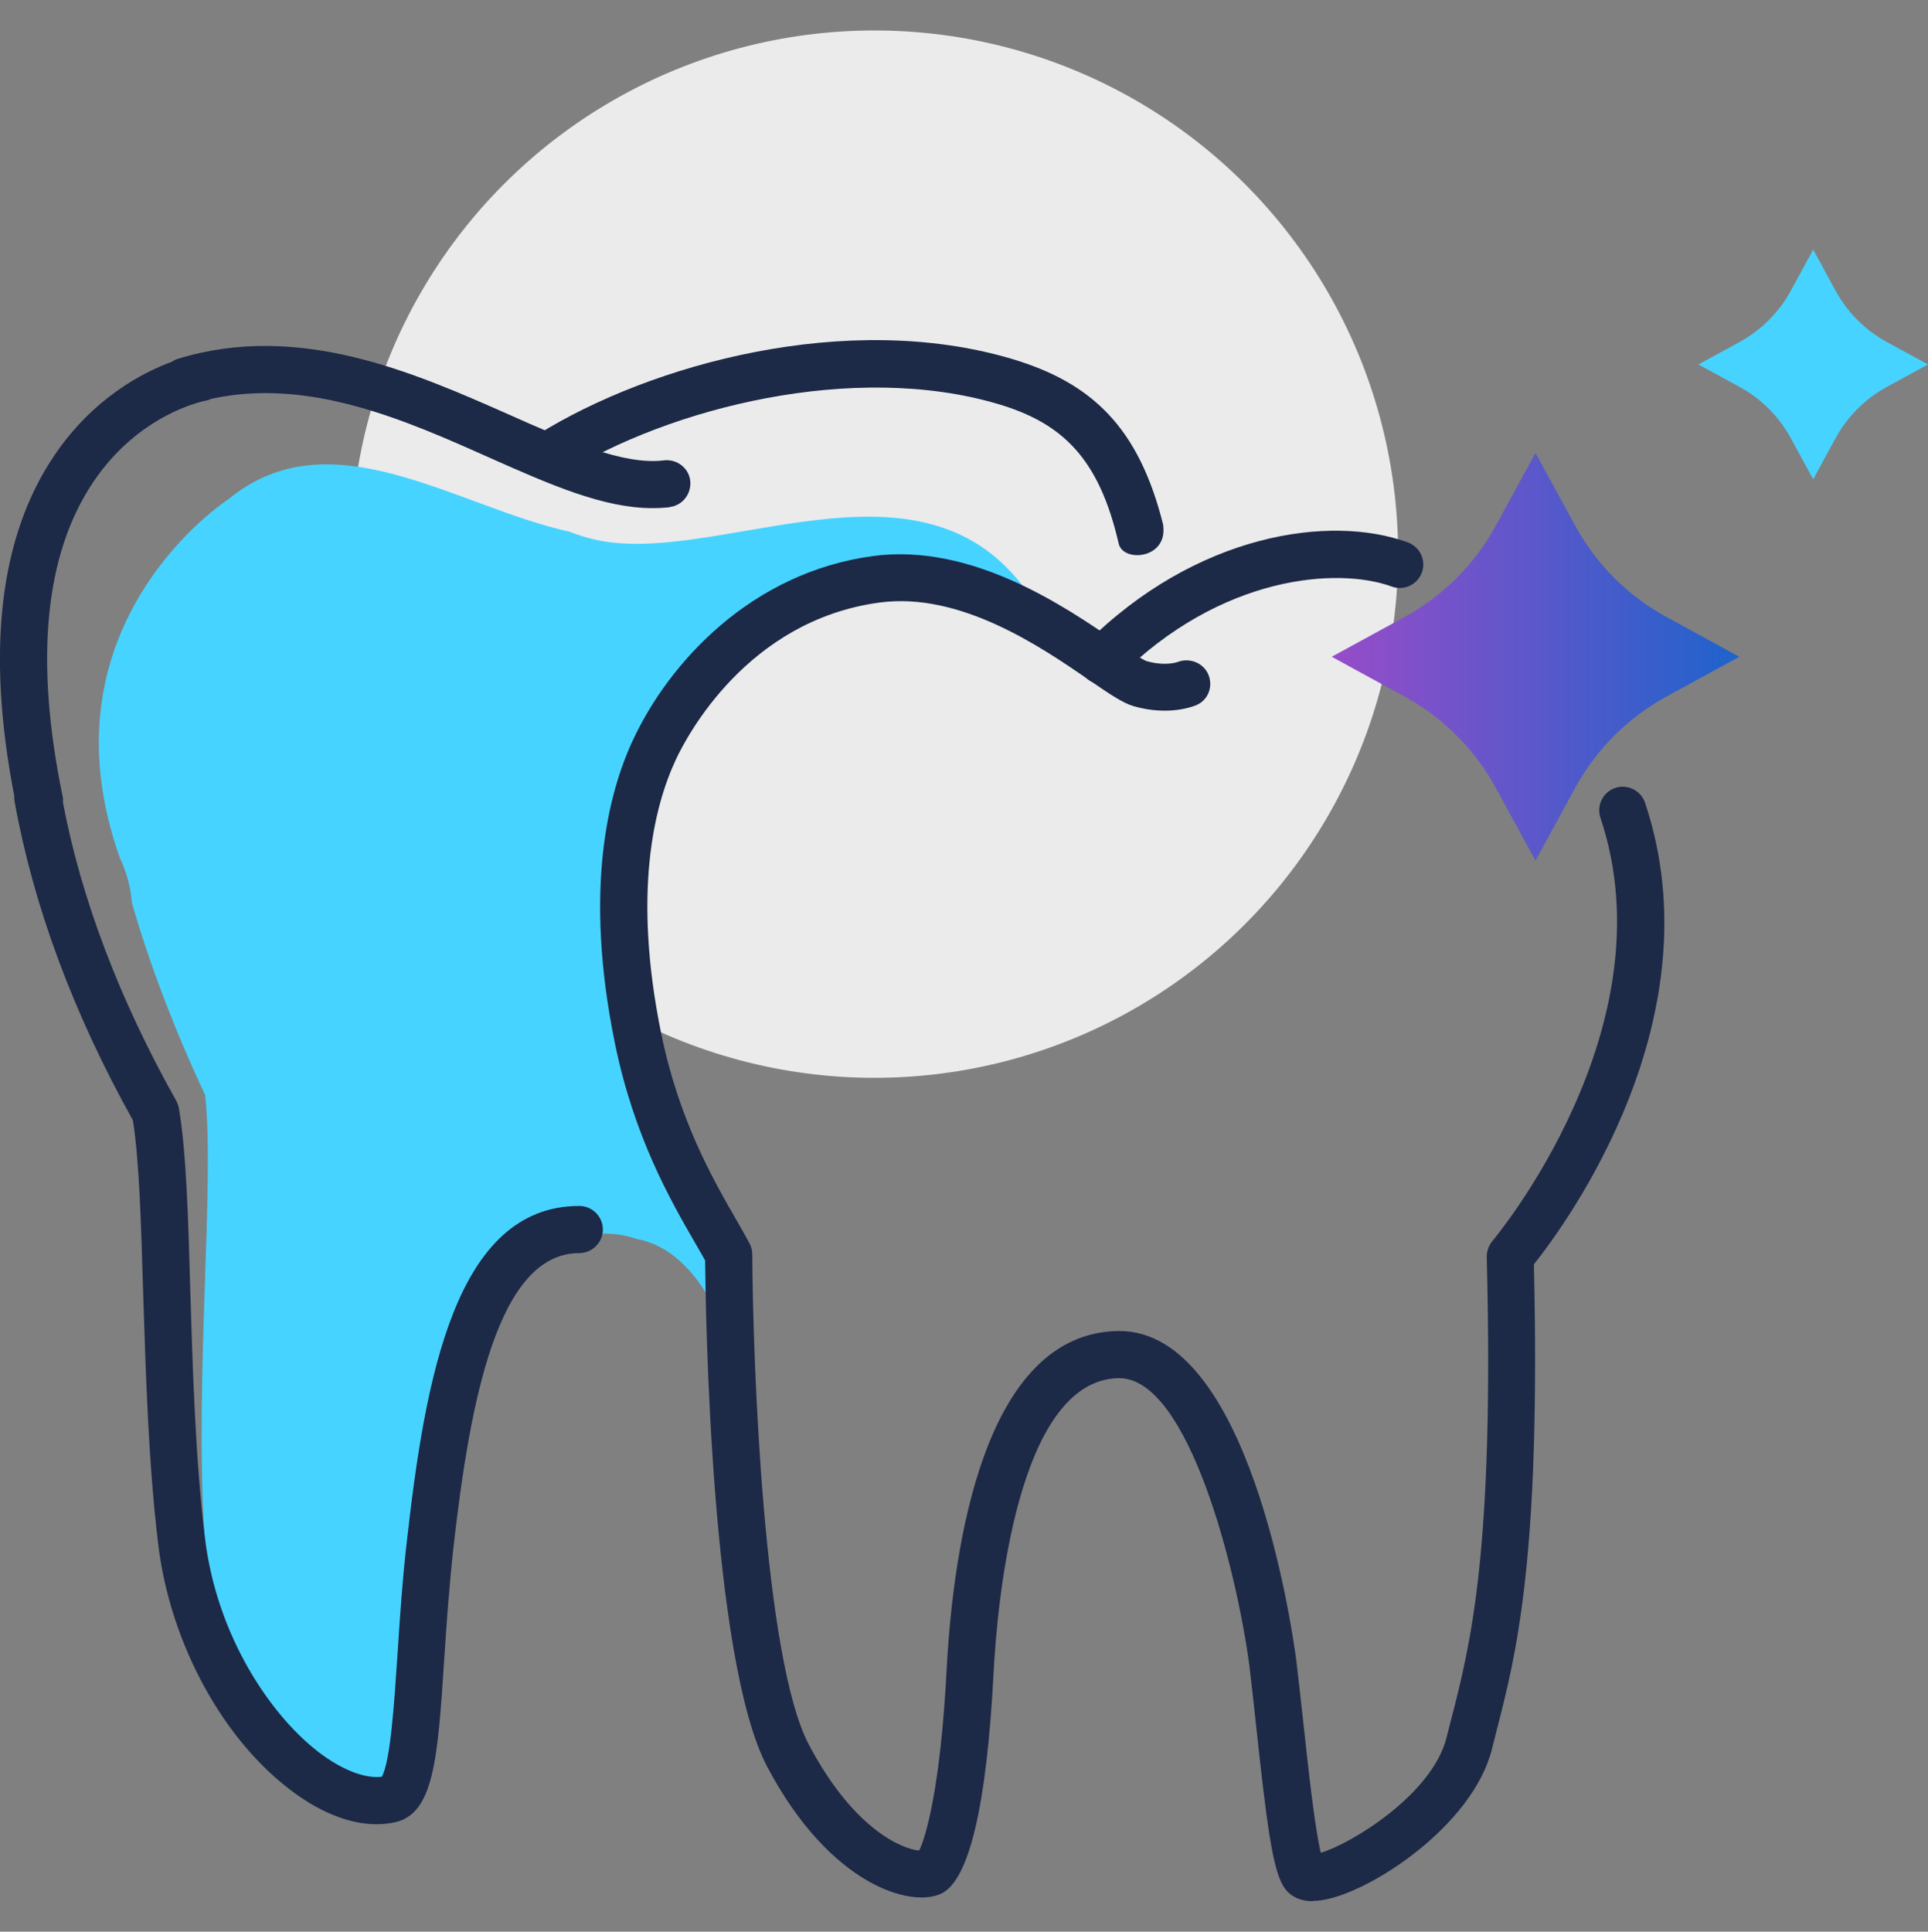
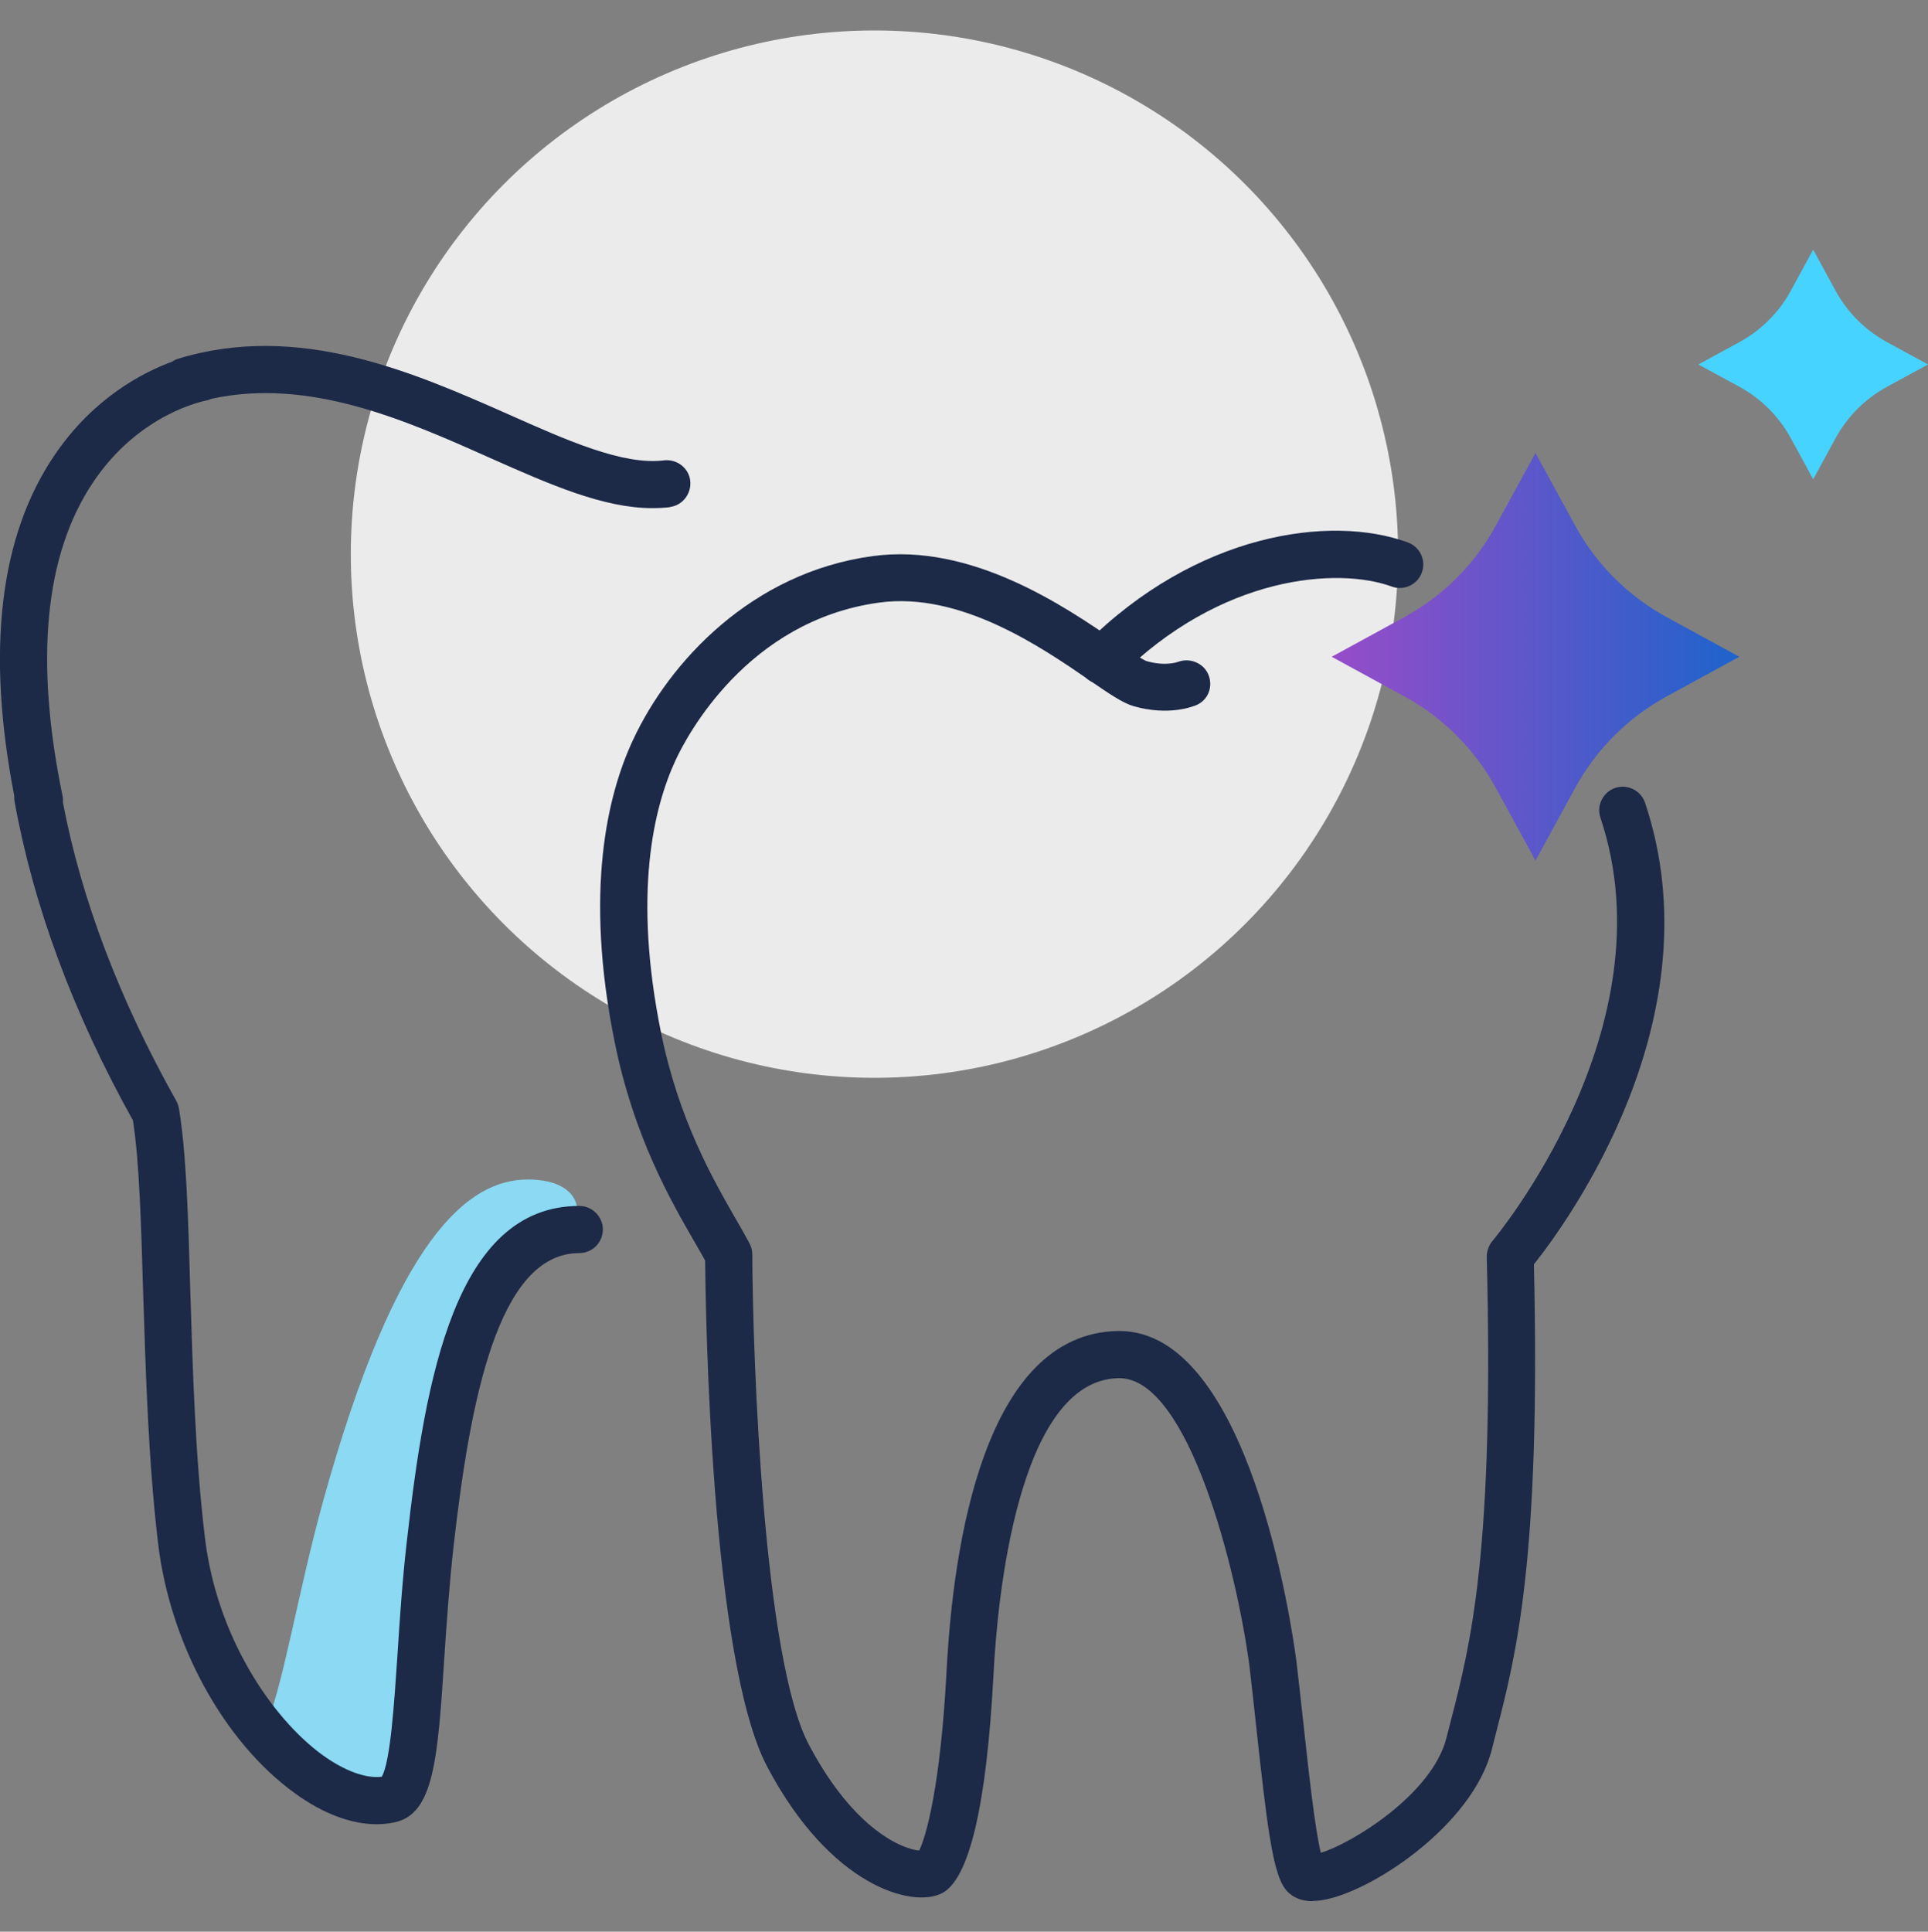
<svg xmlns="http://www.w3.org/2000/svg" id="a" viewBox="0 0 120.25 120.47">
  <rect x="0" y="0" width="120.25" height="120.47" fill="#808080" stroke="none" />
  <defs>
    <style>.d{fill:#8bd9f2;}.e{fill:#1c2947;}.f{fill:url(#c);}.g{fill:#47d3ff;}.h{fill:#ebebeb;}</style>
    <linearGradient id="c" x1="83.06" y1="40.96" x2="108.47" y2="40.96" gradientTransform="matrix(1, 0, 0, 1, 0, 0)" gradientUnits="userSpaceOnUse">
      <stop offset="0" stop-color="#974cc9" />
      <stop offset="1" stop-color="#1e63cb" />
    </linearGradient>
  </defs>
  <circle id="b" class="h" cx="54.54" cy="34.56" r="32.66" />
  <path class="d" d="M32.93,73.56c-3.72,0-8.19,3.55-12.75,19.96-1.64,5.91-2.53,11.79-3.73,14.47,2.55,3,5.53,4.68,7.83,4.22,2-.4,1.62-7.94,2.53-15.97,1.1-9.68,3.73-16.84,7.97-18.96,1.86-.93,1.86-3.72-1.86-3.72Z" />
-   <path class="g" d="M7.52,53.59c.39,.87,.64,1.78,.7,2.69,1.05,3.66,2.54,7.66,4.58,12.03,.59,5.66-.65,17.34-.06,27.31,.52,8.64,5.67,15.82,9.96,17.03,.6-.02,1.15-.15,1.55-.5,.82-.71,.97-3.84,1.1-4.73,.51-3.47,.99-7.95,1.28-10.64,.74-6.79,1.09-15.11,7.76-18.91,1.88-1.07,3.72-1.15,5.29-.61,2.02,.37,3.57,1.88,4.76,4.08,0-.89,.03-1.78,.05-2.67-5.11-8.42-8.16-20.67-5.26-30.18,1.68-5.5,5.74-9.84,11.38-11.29,5.27-1.35,10.08-.29,14.37,2.15,.2,.08,.41,.15,.61,.23-.64-1.51-1.55-2.9-2.76-4.14-6.87-7-18.6-.14-25.73-1.79-.54-.12-1.07-.29-1.58-.49-7.09-1.57-14.87-7.25-21.23-2.06,0,0-12.07,7.75-6.79,22.47Z" />
+   <path class="g" d="M7.52,53.59Z" />
  <path class="e" d="M41.79,31.63c-.36,.04-.73,.06-1.1,.06-3.06,0-6.39-1.47-10.17-3.15-5.28-2.36-11.24-4.99-17.33-3.67-.11,.05-.22,.09-.33,.11-.19,.04-4.18,.82-7.05,5.09-3.02,4.5-3.66,11.08-1.91,19.57,.03,.14,.04,.26,.02,.39,1.15,6.05,3.53,12.31,7.07,18.62,.08,.15,.14,.31,.17,.48,.46,2.75,.58,6.77,.71,11.44,.15,4.85,.31,10.35,.91,15.32,.74,6.23,4.22,11.3,7.33,13.56,1.36,.98,2.68,1.48,3.7,1.36,.54-.92,.78-4.61,.98-7.6,.14-2.17,.3-4.63,.59-7.13,1.14-10.1,3.02-20.87,10.75-20.87,.81,0,1.47,.66,1.47,1.47s-.66,1.47-1.47,1.47c-5.08,0-6.81,9.23-7.84,18.27-.27,2.44-.44,4.85-.58,6.99-.41,6.29-.64,9.75-3.13,10.25-.35,.07-.71,.11-1.09,.11-1.59,0-3.35-.66-5.11-1.94-4.43-3.21-7.78-9.33-8.52-15.58-.61-5.11-.77-10.67-.93-15.58-.13-4.41-.24-8.25-.64-10.8-3.74-6.71-6.21-13.4-7.38-19.88-.02-.12-.03-.24-.02-.35C-.87,40.57-.03,33.42,3.42,28.36c2.4-3.53,5.47-5.13,7.31-5.8,.11-.08,.23-.14,.36-.18,7.57-2.33,14.8,.89,20.62,3.46,3.68,1.64,7.16,3.19,9.71,2.87,.79-.09,1.54,.47,1.63,1.27s-.47,1.54-1.27,1.64Z" />
-   <path class="e" d="M72.56,32.78c-1.52-6.14-4.46-8.91-9.46-10.4-10.26-3.04-22.51,.32-29.56,4.72-.69,.43-.9,1.33-.47,2.02,.43,.69,1.34,.9,2.02,.47,6.71-4.19,18.2-7.05,27.17-4.39,4.01,1.19,6.3,3.39,7.52,8.73,.31,1.16,3.04,.92,2.77-1.14Z" />
  <path class="f" d="M95.77,53.67l-2.49-4.56c-1.31-2.39-3.27-4.35-5.66-5.66l-4.56-2.49,4.56-2.49c2.39-1.31,4.35-3.27,5.66-5.66l2.49-4.56,2.49,4.56c1.31,2.39,3.27,4.35,5.66,5.66l4.56,2.49-4.56,2.49c-2.39,1.31-4.35,3.27-5.66,5.66l-2.49,4.56Z" />
  <path class="g" d="M113.09,29.89l-1.4-2.57c-.74-1.35-1.84-2.45-3.19-3.19l-2.57-1.4,2.57-1.4c1.35-.74,2.45-1.84,3.19-3.19l1.4-2.57,1.4,2.57c.74,1.35,1.84,2.45,3.19,3.19l2.57,1.4-2.57,1.4c-1.35,.74-2.45,1.84-3.19,3.19l-1.4,2.57Z" />
  <g>
    <path class="e" d="M81.88,118.57c-1.1,0-1.62-.57-1.84-.94-.68-1.14-1.03-3.88-1.68-9.86-.14-1.29-.28-2.6-.43-3.85-.77-5.87-3.78-17.97-8.12-17.97h-.04c-6.35,.11-7.58,14.1-7.8,18.39-.43,8.26-1.52,12.88-3.23,13.74-1.85,.93-6.95-.44-10.89-7.9-3.52-6.67-3.84-28.35-3.87-31.57-.19-.34-.4-.71-.64-1.12-1.51-2.62-3.8-6.58-5-12.49-1.92-9.45-.44-15.47,1.14-18.85,2.27-4.87,7.4-10.45,14.96-11.47,6.17-.84,12.03,3.18,15.17,5.34,.72,.5,1.62,1.11,1.9,1.21,1.19,.34,1.93,.06,1.96,.05,.74-.28,1.6,.07,1.9,.8,.3,.74-.01,1.57-.74,1.89-.17,.07-1.7,.71-3.93,.07-.68-.2-1.5-.76-2.74-1.61-3.01-2.07-8.06-5.54-13.12-4.85-8.25,1.12-12.02,8.36-12.69,9.8-1.39,2.98-2.68,8.36-.92,17.03,1.11,5.45,3.25,9.15,4.66,11.61,.33,.57,.62,1.08,.86,1.53,.11,.21,.17,.44,.17,.68,.03,6.7,.71,25.25,3.53,30.58,2.87,5.43,5.95,6.53,6.88,6.6,.42-.84,1.33-3.97,1.71-11.23,.41-7.84,2.35-21.02,10.68-21.17,.03,0,.06,0,.1,0,8.09,0,10.75,18.43,11.03,20.54,.15,1.28,.3,2.6,.44,3.9,.31,2.83,.71,6.56,1.09,8.1,1.87-.55,6.95-3.63,7.84-7.18l.29-1.13c1.2-4.67,2.69-10.47,2.22-28.85,0-.36,.12-.71,.35-.99,.11-.13,11.14-13.29,6.74-26.4-.26-.77,.16-1.6,.92-1.86,.77-.26,1.6,.16,1.86,.92,4.5,13.42-4.89,26.23-6.93,28.79,.43,18.35-1.1,24.31-2.33,29.1l-.28,1.11c-1.2,4.81-7.62,9-10.63,9.45-.19,.03-.37,.04-.54,.04Zm-24.67-2.97h0Z" />
    <path class="e" d="M68.74,42.67c-.38,0-.75-.14-1.04-.43-.57-.57-.57-1.5,0-2.08,6.89-6.88,15.25-8.11,20.11-6.33,.76,.28,1.15,1.12,.87,1.88s-1.12,1.15-1.88,.87c-3.34-1.22-10.63-.73-17.02,5.65-.29,.29-.66,.43-1.04,.43Z" />
  </g>
</svg>